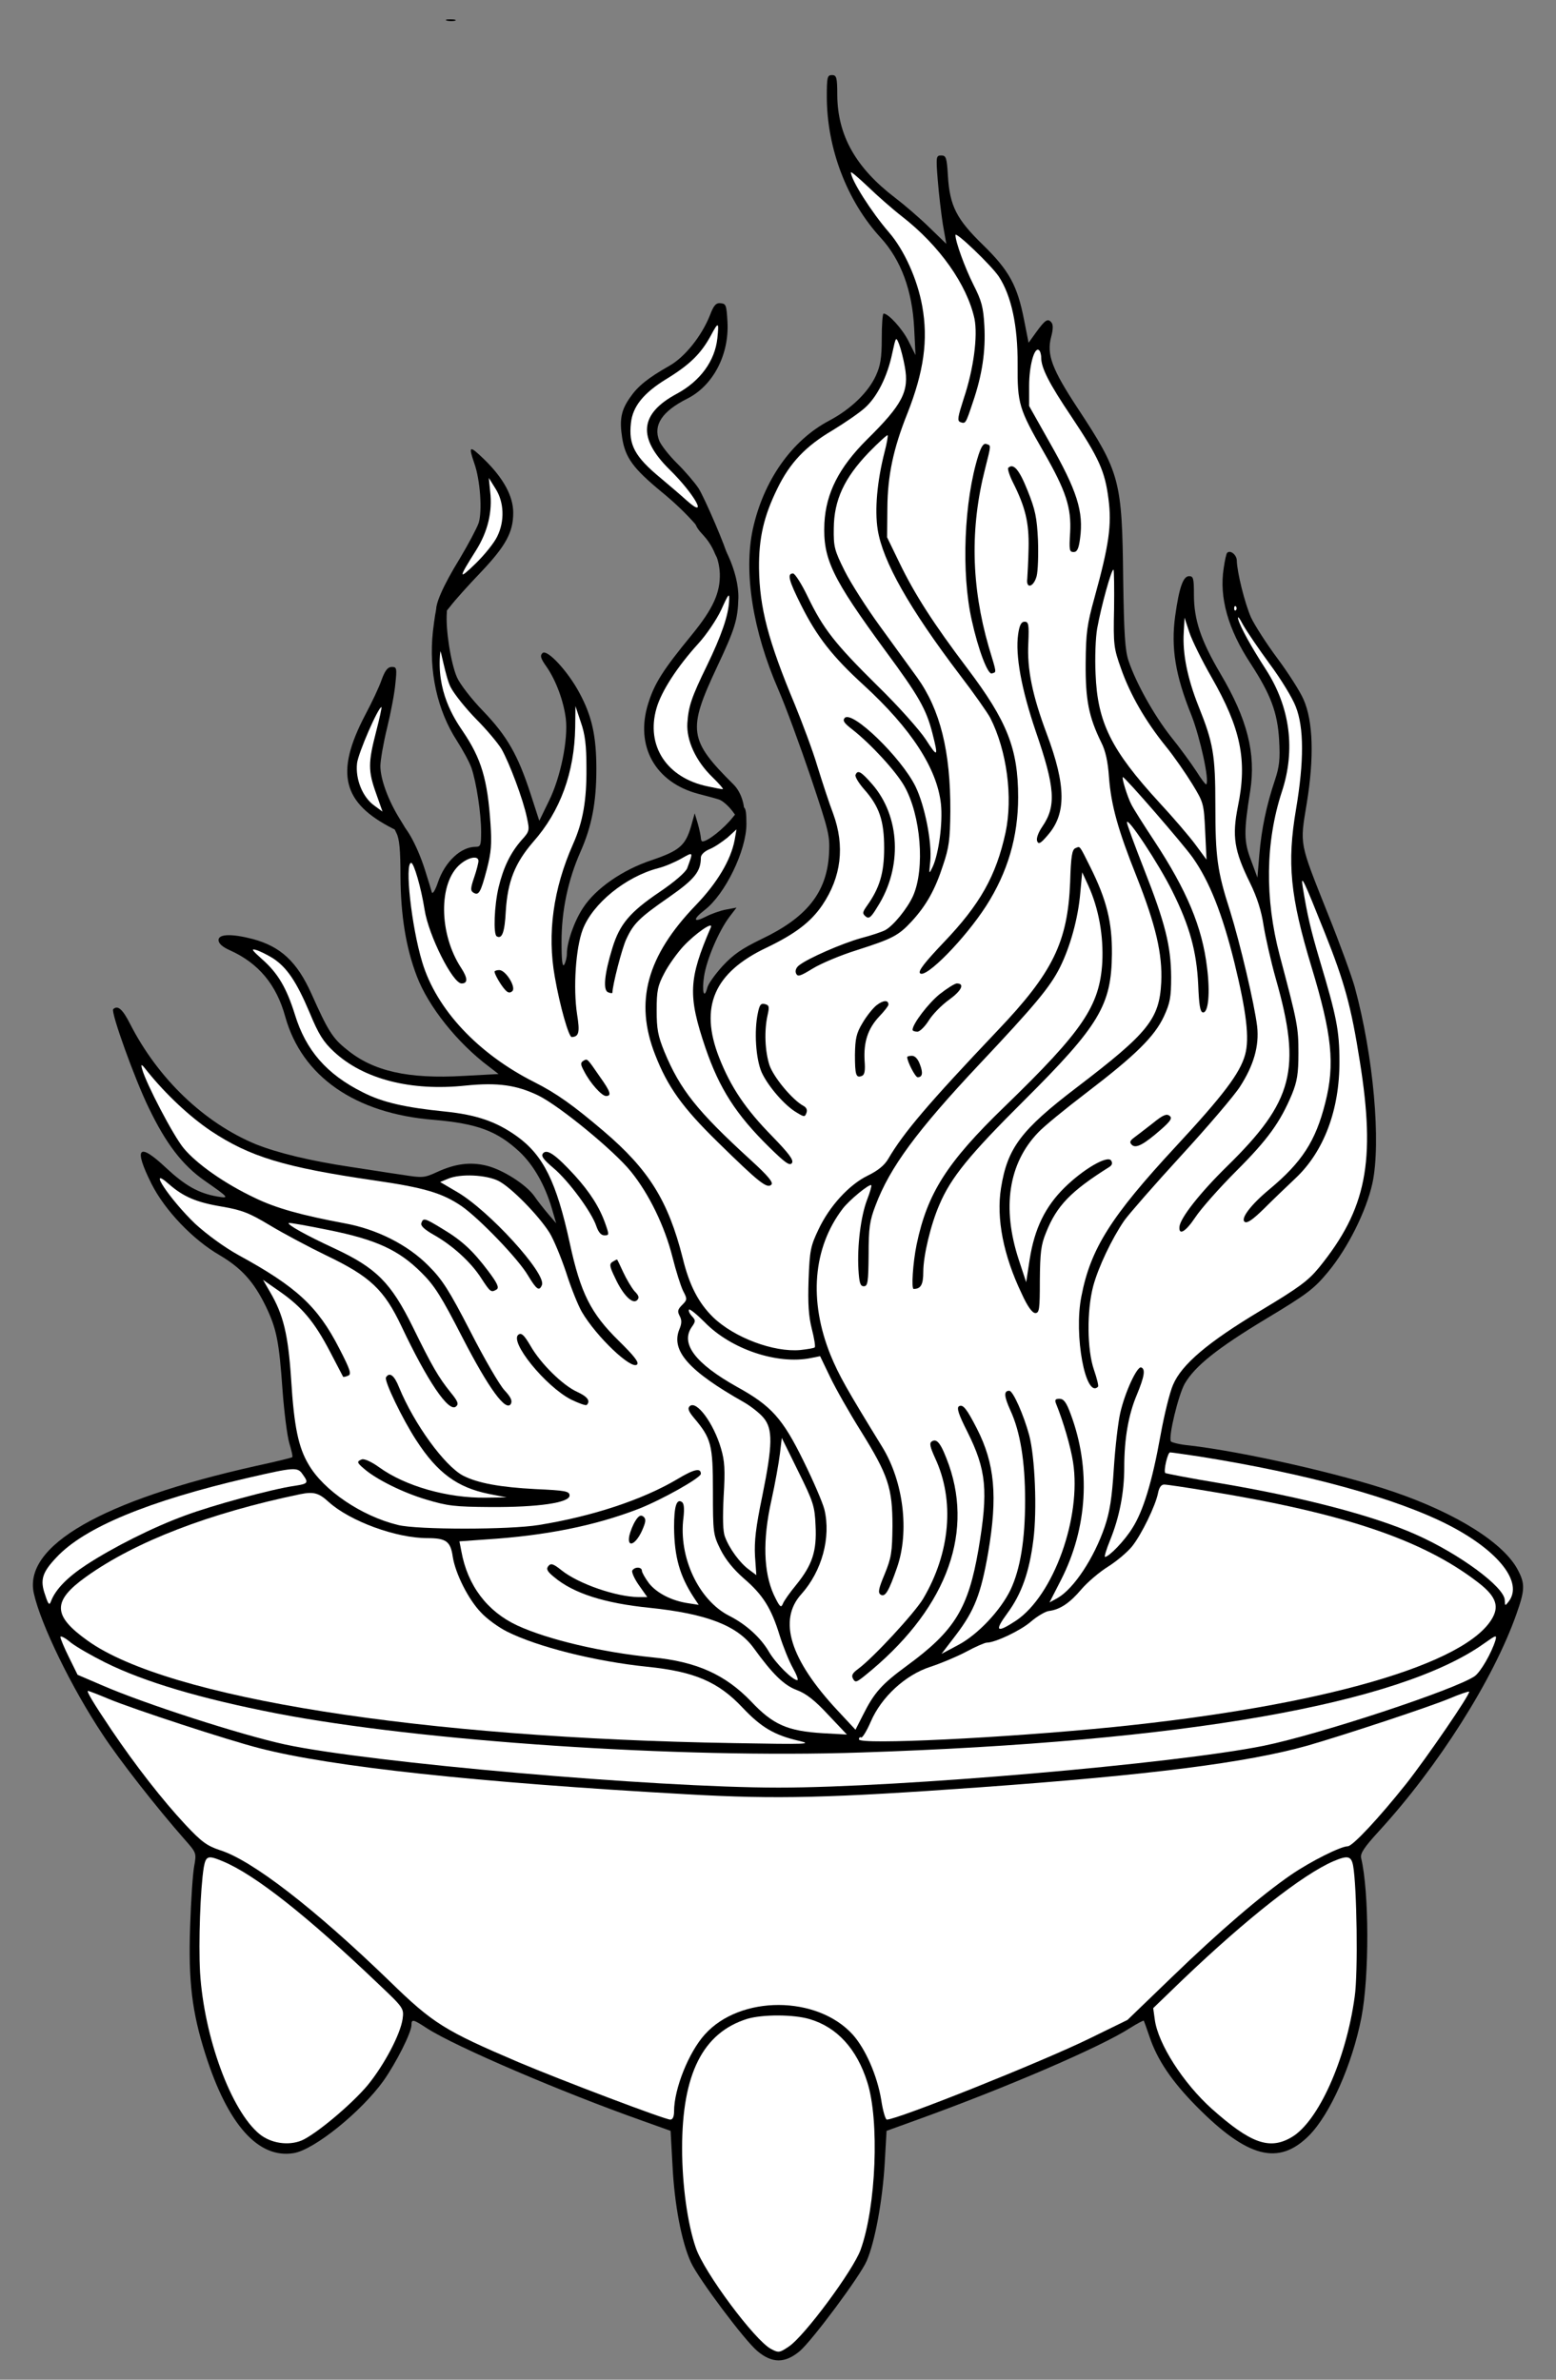
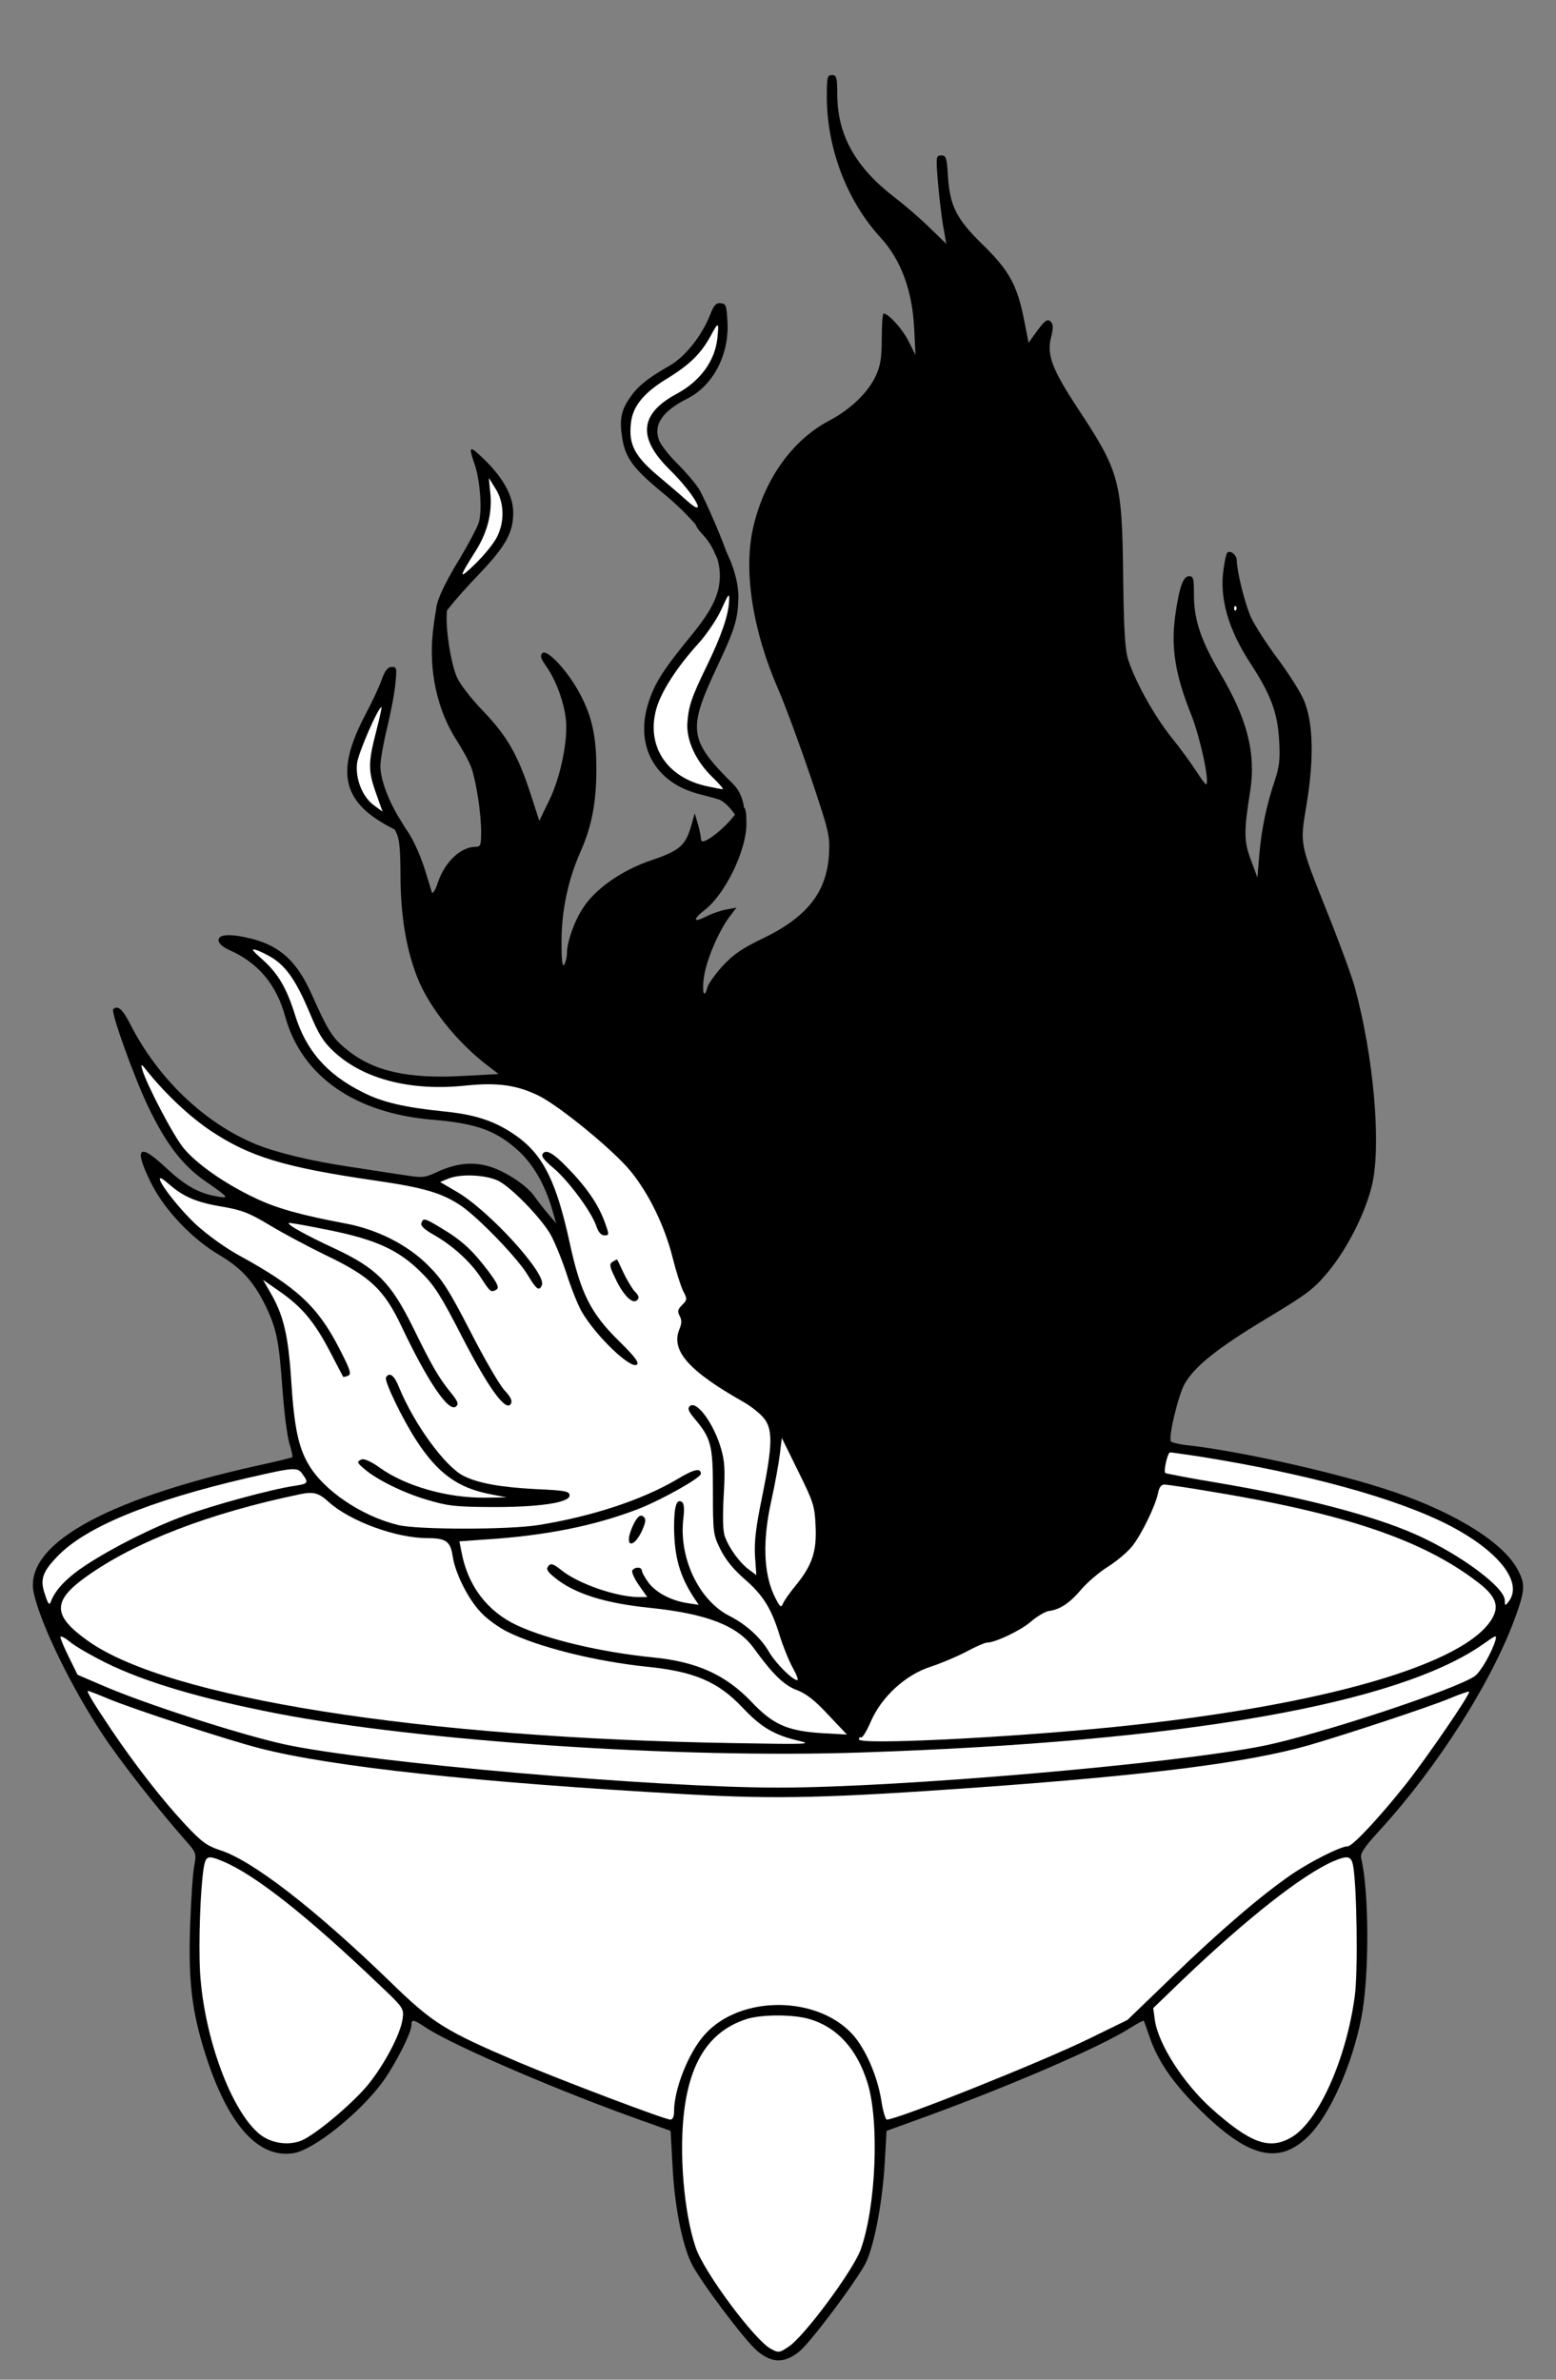
<svg xmlns="http://www.w3.org/2000/svg" version="1.1" viewBox="67.5 63 229.5 351" width="229.5" height="351">
  <rect x="67.5" y="63" width="229.5" height="351" fill="#808080" stroke="none" />
  <defs>
    <clipPath id="artboard_clip_path">
      <path d="M 67.5 63 L 297 63 L 297 360 L 208.731 414 L 67.5 414 Z" />
    </clipPath>
  </defs>
  <g id="Brazier" stroke="none" stroke-dasharray="none" fill="none" stroke-opacity="1" fill-opacity="1">
    <title>Brazier</title>
    <g id="Brazier_Art" clip-path="url(#artboard_clip_path)">
      <title>Art</title>
      <g id="Group_101">
        <g id="Group_97">
          <g id="Graphic_99">
            <path d="M 174.858 145.177 C 174.667 143.967 171.433 136.436 170.528 135.019 C 169.95 134.15 168.528 132.495 167.342 131.322 C 166.155 130.149 164.998 128.652 164.737 128.013 C 163.807 125.679 165.168 123.663 168.874 121.796 C 172.691 119.87 175.086 115.289 174.794 110.414 C 174.651 107.995 174.581 107.806 173.809 107.729 C 173.114 107.638 172.773 108.013 172.209 109.503 C 171.008 112.534 168.507 115.691 166.19 116.978 C 163.07 118.753 161.579 119.95 160.441 121.611 C 159.1 123.504 158.842 124.905 159.269 127.599 C 159.733 130.526 160.902 132.102 165.046 135.527 C 168.861 138.644 171.746 141.949 172.799 144.303 C 173.264 145.47 173.644 145.85 174.191 145.763 C 174.62 145.695 174.895 145.412 174.858 145.177 Z" fill="black" />
          </g>
          <g id="Graphic_98">
            <path d="M 164.971 133.538 C 161.105 130.349 160.19 128.613 160.56 125.393 C 160.814 122.952 162.422 120.977 165.739 118.931 C 169.206 116.821 170.87 115.197 172.328 112.525 C 173.469 110.383 173.559 110.449 173.306 112.89 C 172.954 116.227 170.786 119.212 167.32 121.081 C 161.825 124.032 161.504 127.565 166.249 132.255 C 169.943 135.872 172.076 139.736 168.817 136.85 C 167.882 135.998 166.127 134.516 164.971 133.538 Z" fill="#FFFFFF" />
          </g>
        </g>
        <g id="Graphic_96">
-           <path d="M 133.445 66.05 C 133.8 66.129 134.354 66.129 134.63 66.05 C 134.868 65.931 134.591 65.852 133.919 65.852 C 133.287 65.852 133.05 65.931 133.445 66.05 Z" fill="black" />
-         </g>
+           </g>
        <g id="Graphic_94">
          <path d="M 189.449 77.235 C 189.449 84.863 192.414 92.649 197.394 98.064 C 200.397 101.344 202.057 105.85 202.334 111.422 L 202.532 115.375 L 201.504 113.32 C 200.595 111.502 198.54 109.249 197.828 109.249 C 197.67 109.249 197.552 110.909 197.552 112.924 C 197.552 115.81 197.354 116.956 196.682 118.418 C 195.536 120.908 192.967 123.359 189.845 125.019 C 184.272 127.943 180.122 133.872 178.541 141.025 C 177.158 147.428 178.541 156.084 182.296 164.7 C 183.363 167.15 185.497 172.96 187.078 177.624 C 189.805 185.766 189.924 186.24 189.766 189.086 C 189.41 194.659 186.485 198.334 179.845 201.496 C 176.92 202.919 175.695 203.749 174.075 205.488 C 172.968 206.713 171.941 208.136 171.822 208.69 C 171.348 210.508 170.992 209.243 171.348 206.99 C 171.743 204.46 173.521 200.311 175.102 198.216 L 176.13 196.872 L 174.628 197.149 C 173.759 197.307 172.415 197.781 171.585 198.216 C 169.727 199.164 169.648 198.611 171.427 197.228 C 174.43 194.935 177.592 188.454 177.592 184.541 C 177.592 181.537 177.276 181.379 175.616 183.513 C 174.312 185.173 171.901 187.11 171.111 187.11 C 170.992 187.11 170.873 186.873 170.873 186.596 C 170.873 186.359 170.676 185.41 170.439 184.541 L 169.964 182.96 L 169.411 184.936 C 168.581 187.742 167.672 188.493 163.601 189.876 C 159.333 191.299 155.38 194.026 153.523 196.872 C 152.218 198.809 151.112 201.971 151.112 203.67 C 151.112 204.223 150.914 204.974 150.716 205.29 C 150.44 205.686 150.321 204.619 150.321 201.931 C 150.321 197.346 151.27 192.801 153.127 188.612 C 154.787 184.857 155.459 181.339 155.459 176.438 C 155.459 171.617 154.827 168.652 152.969 165.214 C 151.27 162.012 148.187 158.692 147.515 159.325 C 147.12 159.72 147.238 160.115 148.108 161.34 C 149.531 163.396 150.637 166.439 150.954 169.008 C 151.309 172.091 150.203 177.624 148.464 181.142 L 147.041 184.066 L 145.737 180.035 C 143.879 174.344 142.298 171.577 138.78 167.901 C 137.081 166.162 135.342 163.91 134.907 162.921 C 133.998 160.866 133.208 155.807 133.405 153.357 C 133.484 152.132 133.366 151.736 132.852 151.618 C 132.061 151.46 131.824 152.171 131.35 156.163 C 130.718 161.973 131.982 167.783 134.907 172.288 C 135.737 173.593 136.725 175.371 137.041 176.28 C 137.753 178.375 138.464 182.96 138.464 185.687 C 138.464 187.663 138.385 187.9 137.674 187.9 C 135.46 187.9 133.129 190.113 132.101 193.117 C 131.706 194.303 131.31 194.935 131.192 194.619 C 131.113 194.303 130.639 192.762 130.164 191.26 C 128.979 187.544 127.081 184.225 126.331 184.501 C 126.014 184.62 125.659 184.738 125.58 184.738 C 125.461 184.738 125.659 185.252 125.975 185.885 C 126.41 186.714 126.568 188.414 126.568 192.287 C 126.607 197.979 127.358 202.761 128.979 206.99 C 130.678 211.456 134.947 216.831 139.65 220.349 L 141.033 221.416 L 135.895 221.693 C 127.714 222.167 122.536 221.021 118.623 217.78 C 116.568 216.159 115.857 215.013 113.446 209.599 C 111.312 204.856 108.901 202.603 104.751 201.496 C 101.707 200.706 99.731 200.745 99.731 201.654 C 99.731 202.168 100.324 202.682 101.391 203.156 C 105.62 205.053 108.268 208.215 109.573 212.958 C 112.023 221.772 119.888 227.265 131.508 228.175 C 137.871 228.728 140.796 229.795 144.116 232.878 C 146.211 234.854 147.871 237.779 148.898 241.257 L 149.531 243.431 L 148.345 242.047 C 147.713 241.296 146.764 240.111 146.29 239.399 C 145.065 237.7 141.666 235.526 139.255 234.933 C 136.844 234.34 134.591 234.656 131.943 235.882 C 130.046 236.751 129.809 236.751 126.805 236.277 C 125.066 236.04 121.706 235.486 119.295 235.131 C 113.209 234.222 108.387 233.036 105.225 231.771 C 97.597 228.609 90.799 222.088 86.689 214.025 C 85.582 211.851 84.871 211.219 84.199 211.851 C 83.803 212.247 87.4 222.246 89.455 226.435 C 91.985 231.692 94.396 234.854 97.676 237.146 C 101.312 239.676 101.391 239.794 99.534 239.478 C 96.767 239.004 94.791 237.858 91.985 235.249 C 87.914 231.415 87.163 232.245 89.85 237.621 C 91.827 241.533 95.937 245.841 99.889 248.134 C 103.091 250.031 104.909 252.007 106.687 255.643 C 108.308 259.003 108.664 260.86 109.177 268.133 C 109.415 271.295 109.849 274.733 110.165 275.84 C 110.482 276.907 110.719 277.855 110.6 277.934 C 110.521 278.014 108.11 278.606 105.186 279.239 C 82.539 284.298 70.879 291.017 72.5 298.052 C 73.527 302.637 78.073 311.964 82.618 318.802 C 85.068 322.556 90.641 329.671 94.751 334.334 C 96.49 336.31 96.49 336.31 96.135 338.287 C 95.937 339.354 95.66 343.385 95.542 347.179 C 95.265 355.242 95.819 359.787 97.795 365.993 C 101.115 376.427 105.62 381.446 110.837 380.577 C 113.881 380.063 120.758 374.49 124.038 369.945 C 125.935 367.257 128.188 362.791 128.188 361.684 C 128.188 360.775 128.425 360.815 130.52 362.198 C 134.789 364.925 150.479 371.644 162.218 375.794 L 166.407 377.296 L 166.684 382.276 C 166.961 388.126 168.028 393.698 169.411 396.702 C 170.518 399.113 177.316 408.204 179.213 409.784 C 181.387 411.603 183.284 411.603 185.458 409.784 C 187.276 408.243 194.429 398.639 195.338 396.465 C 196.564 393.619 197.67 387.533 197.986 382.118 L 198.263 377.296 L 202.848 375.636 C 216.088 370.854 229.921 364.886 234.19 362.119 C 235.257 361.447 236.166 360.973 236.206 361.052 C 236.245 361.131 236.64 362.198 237.036 363.384 C 238.182 366.822 240.355 370.024 243.992 373.7 C 251.501 381.288 256.086 382.474 260.552 378.008 C 263.674 374.885 266.955 367.494 268.298 360.578 C 269.484 354.452 269.445 342.002 268.259 337.061 C 268.101 336.389 268.694 335.481 270.868 333.109 C 279.602 323.584 287.784 310.699 291.183 301.016 C 292.408 297.538 292.447 296.629 291.42 294.653 C 289.404 290.661 282.408 286.234 273.041 283.033 C 265.176 280.345 250.75 277.104 242.885 276.195 C 241.541 276.077 240.316 275.761 240.197 275.603 C 239.802 274.931 241.304 268.726 242.253 267.066 C 243.755 264.497 246.995 261.888 254.268 257.501 C 260.315 253.865 261.303 253.114 263.398 250.584 C 266.283 247.106 269.01 241.652 269.919 237.542 C 271.223 231.494 270.077 218.728 267.31 208.571 C 266.876 207.03 265.137 202.208 263.398 197.9 C 259.09 187.07 259.208 187.742 260.236 181.497 C 261.342 174.739 261.184 169.364 259.761 166.162 C 259.248 164.977 257.509 162.25 255.888 160.076 C 254.268 157.902 252.529 155.175 252.015 154.068 C 251.106 152.013 249.96 147.428 249.92 145.689 C 249.92 144.859 248.972 144.069 248.497 144.543 C 248.379 144.622 248.142 145.689 247.983 146.835 C 247.312 151.104 248.616 155.807 251.975 160.906 C 254.9 165.411 255.928 168.059 256.165 172.17 C 256.323 175.016 256.204 176.083 255.532 178.098 C 254.307 181.735 253.556 185.292 253.24 189.086 L 252.963 192.445 L 252.015 189.876 C 250.948 187.11 250.948 185.647 251.896 179.679 C 252.766 174.107 251.462 169.048 247.509 162.368 C 244.624 157.467 243.596 154.424 243.596 150.709 C 243.596 148.337 243.517 147.982 242.885 147.982 C 242.015 147.982 241.423 149.602 240.83 153.871 C 240.197 158.495 240.83 162.566 243.241 168.534 C 244.505 171.775 245.928 178.217 245.414 178.691 C 245.335 178.77 244.664 177.901 243.952 176.755 C 243.201 175.608 241.541 173.316 240.197 171.656 C 237.707 168.494 235.059 163.751 233.953 160.471 C 233.439 158.93 233.281 156.519 233.162 148.416 C 233.004 133.832 232.688 132.686 226.443 123.2 C 222.649 117.43 221.859 115.296 222.53 112.727 C 222.847 111.541 222.847 110.869 222.57 110.553 C 222.056 109.921 221.661 110.158 220.317 112.015 L 219.21 113.557 L 218.539 110.158 C 217.55 105.099 216.325 102.885 212.531 99.17 C 208.579 95.336 207.591 93.4 207.314 88.973 C 207.156 86.246 207.037 85.93 206.326 85.93 C 205.575 85.93 205.535 86.088 205.812 89.566 C 205.97 91.582 206.326 94.546 206.563 96.087 L 207.077 98.973 L 204.508 96.483 C 203.085 95.099 200.832 93.163 199.528 92.175 C 193.718 87.748 191.03 82.966 190.991 76.998 C 190.991 74.389 190.872 74.073 190.2 74.073 C 189.528 74.073 189.449 74.389 189.449 77.235 Z" fill="black" />
        </g>
        <g id="Graphic_93">
-           <path d="M 200.555 94.941 C 206.089 99.249 210.12 104.98 211.227 110 C 211.741 112.529 211.108 117.43 209.646 121.778 C 208.776 124.505 208.658 125.058 209.132 125.256 C 209.922 125.532 209.922 125.532 210.99 122.331 C 212.373 118.3 212.887 114.782 212.689 111.067 C 212.531 108.3 212.294 107.391 211.069 104.98 C 209.804 102.451 208.421 98.656 208.421 97.668 C 208.421 97.075 213.677 102.095 214.823 103.794 C 216.681 106.64 217.63 111.106 217.59 116.719 C 217.55 122.529 217.788 123.319 221.424 129.643 C 224.744 135.413 225.534 137.903 225.337 141.539 C 225.179 144.108 225.218 144.424 225.85 144.424 C 226.364 144.424 226.601 143.95 226.799 142.448 C 227.352 138.456 226.364 135.374 222.293 128.22 L 219.29 122.884 L 219.29 119.92 C 219.29 116.995 220.04 114.189 220.712 114.624 C 220.91 114.742 221.068 115.256 221.068 115.731 C 221.068 117.272 222.214 119.525 225.534 124.465 C 229.566 130.512 230.475 132.488 230.988 136.559 C 231.502 140.393 231.067 143.436 228.933 151.143 C 227.827 155.135 227.668 156.321 227.629 160.827 C 227.589 166.281 228.103 168.771 229.921 172.486 C 230.554 173.711 230.909 175.332 231.067 177.624 C 231.384 181.814 232.411 185.45 235.138 192.287 C 237.984 199.481 238.972 203.749 238.775 207.899 C 238.498 213.314 236.877 215.329 226.364 223.353 C 218.064 229.676 216.088 232.324 215.14 238.253 C 214.428 242.719 215.495 248.173 218.183 253.786 C 219.052 255.722 219.764 256.671 220.199 256.671 C 220.791 256.671 220.87 256.118 220.87 251.849 C 220.91 247.778 221.029 246.632 221.78 244.814 C 223.36 240.822 225.455 238.688 231.107 235.131 C 231.542 234.854 231.621 234.538 231.384 234.182 C 230.87 233.352 227.273 235.447 224.507 238.174 C 221.661 240.98 220.08 244.221 219.369 248.766 L 218.855 252.126 L 217.748 248.766 C 215.258 241.138 216.246 234.617 220.594 230.072 C 221.384 229.202 224.625 226.554 227.787 224.143 C 234.98 218.649 237.786 215.883 239.17 212.918 C 240.079 210.942 240.237 210.112 240.237 207.069 C 240.197 202.484 239.367 199.164 236.245 191.22 C 234.862 187.703 233.716 184.58 233.716 184.304 C 233.716 183.315 238.419 190.43 240.395 194.422 C 242.964 199.56 243.992 203.314 244.229 208.255 C 244.347 211.179 244.505 212.247 244.901 212.326 C 245.731 212.484 246.007 209.44 245.533 205.725 C 244.822 199.718 242.529 194.303 237.747 187.031 C 236.206 184.699 234.704 182.327 234.387 181.695 C 233.795 180.588 232.886 177.624 233.123 177.624 C 233.439 177.624 242.055 187.544 243.438 189.521 C 245.889 192.999 247.786 197.781 249.564 204.974 C 251.343 212.247 251.817 216.159 251.145 218.57 C 250.394 221.297 247.944 224.538 240.869 232.166 C 231.384 242.403 228.34 247.185 226.997 254.22 C 225.85 259.912 227.629 269.358 229.447 267.54 C 229.566 267.421 229.289 266.315 228.854 265.05 C 227.827 262.086 227.787 256.315 228.736 252.719 C 229.487 249.912 231.502 245.683 233.32 243.035 C 233.992 242.087 237.747 237.779 241.699 233.471 C 245.652 229.163 249.564 224.578 250.394 223.274 C 252.41 220.151 253.24 217.266 252.924 214.42 C 252.529 211.1 250.394 202.089 248.932 197.386 C 247.035 191.497 246.758 189.402 246.758 181.814 C 246.758 174.304 246.442 172.565 244.268 167.15 C 242.648 163.08 241.897 159.404 242.095 156.281 L 242.213 154.108 L 242.924 156.281 C 243.32 157.467 244.782 160.431 246.165 162.842 C 250.513 170.431 251.501 175.134 250.078 181.972 C 249.209 186.359 249.525 188.454 251.857 193.196 C 252.924 195.37 253.556 197.386 253.872 199.52 C 254.149 201.22 254.94 204.777 255.691 207.425 C 259.485 220.744 258.26 225.447 248.497 235.012 C 244.505 238.925 241.581 242.64 241.462 243.944 C 241.344 245.288 242.371 244.695 243.794 242.561 C 244.624 241.296 247.351 238.213 249.881 235.684 C 254.505 231.06 256.323 228.53 258.062 224.38 C 258.813 222.523 259.011 221.376 259.011 218.333 C 259.011 214.539 258.892 213.867 256.244 203.907 C 254.031 195.489 254.149 187.189 256.56 179.798 C 258.615 173.593 257.785 167.309 254.228 161.775 C 252.054 158.416 250.434 155.491 250.118 154.305 C 249.999 153.752 250.315 154.147 250.829 155.135 C 251.382 156.123 253.161 158.732 254.781 160.945 C 256.402 163.119 258.141 165.965 258.615 167.229 C 259.841 170.312 259.841 175.332 258.655 182.367 C 257.311 190.272 257.785 195.212 260.947 205.646 C 263.951 215.567 264.425 219.954 262.963 225.685 C 261.54 231.336 259.524 234.419 254.742 238.411 C 251.975 240.703 250.394 242.798 251.106 243.233 C 251.462 243.47 252.331 242.838 253.872 241.336 C 255.137 240.071 257.232 238.055 258.536 236.83 C 262.765 232.878 265.097 226.673 265.058 219.519 C 265.058 215.013 264.623 212.879 262.172 204.698 C 260.789 200.034 260.315 197.939 259.643 193.829 C 259.327 191.813 259.761 192.722 262.884 200.548 C 265.809 207.859 266.797 211.496 268.061 219.519 C 270.433 234.34 269.049 241.336 262.054 249.952 C 260.433 251.928 259.09 252.916 253.359 256.355 C 245.652 260.979 241.778 264.259 240.514 267.263 C 240.039 268.33 239.209 271.69 238.656 274.773 C 237.431 281.571 236.126 285.879 234.506 288.408 C 233.36 290.266 231.067 292.637 230.475 292.637 C 230.356 292.637 230.672 291.531 231.226 290.187 C 232.609 286.788 233.32 283.152 233.32 279.397 C 233.32 275.168 233.953 271.611 235.178 268.726 C 236.285 266.038 236.482 264.931 235.81 264.694 C 235.217 264.497 233.439 268.291 232.727 271.413 C 232.411 272.796 231.977 276.512 231.779 279.634 C 231.502 283.982 231.186 285.997 230.435 288.211 C 228.854 292.835 225.89 297.301 223.519 298.684 L 222.293 299.356 L 223.993 296.036 C 227.906 288.369 228.419 279.594 225.416 271.571 C 224.783 269.832 224.388 269.318 223.756 269.318 C 223.163 269.318 223.044 269.476 223.242 269.99 C 224.349 272.717 225.416 276.393 225.771 278.685 C 227.036 286.827 222.886 298.329 217.353 302.044 C 214.468 303.941 214.112 303.625 216.088 300.937 C 218.183 298.091 219.329 294.85 219.922 290.068 C 220.475 285.721 220.159 277.895 219.29 274.654 C 218.499 271.729 216.918 268.133 216.365 268.133 C 215.535 268.133 215.574 268.923 216.523 271.018 C 217.985 274.18 218.697 278.567 218.697 284.337 C 218.697 290.147 217.985 294.416 216.562 297.459 C 215.1 300.502 211.741 304.099 208.816 305.64 L 206.365 306.945 L 208.539 304.099 C 211.227 300.542 212.175 298.131 213.242 292.044 C 214.665 283.705 214.231 278.883 211.582 273.705 C 210.081 270.781 209.527 270.069 208.934 270.425 C 208.579 270.662 208.895 271.65 210.16 274.14 C 213.005 279.832 213.282 282.875 211.82 291.531 C 210.318 300.226 208.342 303.506 201.267 308.684 C 197.552 311.411 196.445 312.636 194.785 315.956 L 193.678 318.13 L 190.991 315.245 C 184.035 307.775 182.217 301.965 185.695 298.131 C 188.738 294.732 190.082 289.752 189.094 285.642 C 188.817 284.574 187.434 281.373 186.011 278.488 C 182.928 272.204 181.268 270.346 176.17 267.54 C 170.043 264.101 167.83 261.177 169.53 258.726 C 170.122 257.896 170.122 257.738 169.53 257.106 C 169.174 256.71 169.016 256.315 169.134 256.157 C 169.253 256.038 170.281 256.868 171.427 258.015 C 175.3 262.007 182.138 264.299 187.078 263.311 L 188.461 263.034 L 189.924 266.077 C 190.714 267.737 192.769 271.374 194.508 274.14 C 198.5 280.582 199.133 282.44 199.133 288.092 C 199.093 291.926 198.975 292.756 197.986 295.167 C 197.077 297.34 196.959 297.933 197.394 298.21 C 198.065 298.605 198.579 297.736 199.804 294.218 C 201.662 288.882 200.753 281.531 197.631 276.433 C 192.335 267.816 191.228 265.84 190.003 262.876 C 186.762 254.853 187.394 247.067 191.781 241.296 C 192.769 239.992 195.773 237.542 196.01 237.818 C 196.089 237.897 195.813 238.885 195.378 239.992 C 194.469 242.403 193.916 246.711 194.113 250.229 C 194.232 252.244 194.39 252.719 194.904 252.719 C 195.496 252.719 195.576 252.126 195.615 248.055 C 195.615 244.102 195.773 243.035 196.643 240.782 C 198.737 235.21 202.729 229.795 211.859 220.072 C 220.12 211.298 222.372 208.61 223.835 205.686 C 225.337 202.682 226.522 198.453 226.839 194.659 L 227.115 191.655 L 228.024 193.631 C 229.566 197.03 230.277 201.061 230.079 204.974 C 229.684 211.377 227.234 215.013 215.653 226.238 C 207.156 234.459 204.271 239.004 202.69 246.592 C 202.136 249.32 201.899 253.114 202.255 253.114 C 203.322 253.114 203.678 252.481 203.678 250.584 C 203.678 248.213 204.784 243.589 206.049 240.703 C 207.749 236.672 210.515 233.313 218.499 225.368 C 229.684 214.223 231.423 211.259 231.502 203.71 C 231.542 199.006 230.712 195.686 228.301 190.864 C 226.641 187.544 226.839 187.821 226.127 188.098 C 225.613 188.295 225.455 189.323 225.337 193.157 C 224.981 201.971 222.768 206.476 214.626 215.013 C 204.389 225.803 200.793 230.032 198.5 233.945 C 197.947 234.893 196.959 235.684 195.496 236.395 C 192.73 237.739 189.845 240.901 188.224 244.34 C 187.078 246.75 186.92 247.383 186.762 251.73 C 186.643 255.327 186.762 257.106 187.236 259.003 C 187.592 260.386 187.789 261.611 187.671 261.73 C 187.592 261.848 186.604 262.007 185.537 262.125 C 181.624 262.481 175.814 260.307 172.691 257.303 C 170.518 255.169 169.174 252.6 168.186 248.529 C 166.052 240.111 163.206 235.526 156.526 229.834 C 152.021 226.001 149.57 224.262 146.369 222.641 C 138.029 218.452 131.864 211.891 129.769 204.895 C 128.188 199.678 127.161 190.272 128.149 190.272 C 128.544 190.272 129.611 193.908 130.125 197.188 C 130.718 200.982 134.275 208.057 135.579 208.057 C 136.528 208.057 136.488 207.267 135.54 205.804 C 132.22 200.785 132.14 193.196 135.381 190.469 C 136.646 189.402 138.069 189.165 138.069 189.995 C 138.069 190.272 137.792 191.378 137.437 192.406 C 136.883 194.026 136.883 194.382 137.318 194.659 C 138.109 195.133 138.385 194.698 139.294 191.26 C 139.966 188.691 140.045 187.426 139.848 184.541 C 139.413 177.98 138.504 174.897 135.737 170.826 C 134.472 168.969 131.817 164.918 132.44 159.147 C 132.479 158.475 133.208 162.882 133.959 164.344 C 134.512 165.411 136.211 167.506 137.713 169.048 C 139.215 170.549 140.915 172.565 141.468 173.474 C 142.614 175.49 144.669 180.905 145.223 183.632 C 145.618 185.489 145.618 185.608 144.432 186.912 C 142.772 188.809 141.745 190.944 141.033 193.908 C 140.401 196.595 140.243 200.785 140.757 201.101 C 141.547 201.575 141.942 200.508 142.1 197.386 C 142.377 192.999 143.444 190.311 146.132 187.189 C 150.163 182.644 152.218 176.913 152.337 170.312 L 152.376 167.15 L 153.167 169.522 C 153.799 171.3 153.997 172.96 153.997 176.241 C 154.036 181.063 153.483 184.225 152.021 187.505 C 149.096 194.105 148.187 200.706 149.333 207.109 C 150.084 211.417 151.388 215.962 151.823 215.962 C 152.89 215.922 153.048 215.25 152.614 212.602 C 152.021 208.69 152.416 202.84 153.444 200.113 C 154.906 196.279 159.767 192.327 164.55 191.062 C 165.538 190.825 167.079 190.153 167.988 189.639 C 169.806 188.612 169.767 188.572 168.858 191.062 C 168.621 191.655 167 193.078 164.708 194.619 C 160.4 197.544 158.898 199.322 157.831 202.8 C 156.645 206.634 156.408 209.085 157.198 209.361 C 157.554 209.519 157.831 209.519 157.831 209.401 C 157.831 208.334 159.254 202.8 159.886 201.496 C 160.953 199.204 161.783 198.374 166.17 195.331 C 169.964 192.683 170.873 191.536 170.873 189.481 C 170.873 189.086 171.387 188.572 172.138 188.256 C 172.85 187.979 173.996 187.189 174.786 186.556 L 176.13 185.331 L 175.853 186.912 C 175.3 189.837 173.284 193.236 170.122 196.516 C 162.89 204.026 161.072 210.745 164.115 218.531 C 165.972 223.313 168.146 226.356 173.403 231.494 C 179.41 237.383 180.636 238.372 181.268 237.739 C 181.584 237.423 180.873 236.514 178.185 234.064 C 170.32 226.87 167.83 223.748 165.498 218.136 C 164.55 215.804 164.352 214.816 164.352 212.009 C 164.352 209.124 164.51 208.373 165.498 206.516 C 166.091 205.37 167.356 203.591 168.304 202.563 C 170.122 200.627 172.771 198.809 172.336 199.797 C 169.055 207.425 168.937 209.836 171.545 217.543 C 173.601 223.55 176.051 227.384 180.912 232.166 C 183.323 234.538 183.995 235.012 184.311 234.538 C 184.588 234.103 183.877 233.154 181.387 230.585 C 177.474 226.594 175.3 223.392 173.561 218.966 C 170.636 211.496 172.81 206.437 180.596 202.761 C 184.786 200.745 187.078 199.006 188.777 196.516 C 191.584 192.366 192.137 187.821 190.398 183.039 C 189.805 181.497 188.777 178.336 188.066 176.043 C 187.394 173.751 185.853 169.68 184.746 166.953 C 180.794 157.507 179.529 152.645 179.45 146.796 C 179.41 142.369 180.161 139.128 182.138 135.097 C 183.995 131.263 186.327 128.813 190.279 126.481 C 192.097 125.374 194.232 123.912 195.062 123.161 C 196.88 121.54 198.382 118.537 199.093 115.138 C 199.646 112.608 199.646 112.608 200.121 113.794 C 200.358 114.426 200.753 115.928 200.951 117.074 C 201.623 120.71 200.635 122.647 195.338 127.864 C 191.228 131.975 189.331 135.729 189.094 140.156 C 188.857 145.452 190.2 148.219 198.105 159.009 C 203.006 165.649 204.113 167.585 205.022 171.142 C 205.931 174.699 205.812 174.818 204.034 172.051 C 203.124 170.668 199.963 167.111 196.959 164.186 C 190.635 157.941 188.936 155.768 186.643 151.025 C 185.734 149.128 184.746 147.586 184.469 147.586 C 183.56 147.586 183.837 148.614 185.655 152.25 C 187.987 156.914 190.279 159.839 194.864 164.028 C 201.939 170.51 205.733 176.399 206.286 181.616 C 206.563 184.383 205.97 188.888 205.061 190.864 C 204.508 192.011 204.508 192.011 204.705 190.074 C 204.982 187.268 203.915 181.853 202.532 179.007 C 200.437 174.739 193.204 167.743 192.097 168.889 C 191.742 169.285 191.979 169.64 193.204 170.589 C 195.931 172.723 199.607 176.715 200.872 178.928 C 203.322 183.236 203.954 191.102 202.176 195.133 C 201.346 196.991 199.251 199.56 198.065 200.192 C 197.631 200.429 196.01 200.982 194.469 201.378 C 191.663 202.168 186.683 204.342 185.378 205.37 C 184.944 205.686 184.746 206.16 184.904 206.555 C 185.141 207.109 185.458 207.03 187.394 205.844 C 188.619 205.093 191.544 203.868 193.836 203.156 C 199.133 201.457 200.002 201.022 201.978 198.888 C 204.113 196.556 205.417 194.263 206.603 190.588 C 207.472 188.019 207.63 186.833 207.67 182.683 C 207.709 173.79 206.168 167.664 202.769 162.921 C 201.623 161.34 199.133 157.902 197.235 155.293 C 195.338 152.685 193.006 149.049 192.097 147.231 C 190.556 144.148 190.437 143.634 190.477 140.907 C 190.517 136.757 192.018 133.516 195.615 129.761 C 197.077 128.259 198.342 127.113 198.421 127.192 C 198.5 127.271 198.303 128.418 197.947 129.761 C 196.88 133.951 196.485 138.18 196.959 141.144 C 197.71 145.808 201.583 152.685 209.053 162.526 C 211.148 165.253 213.163 168.139 213.559 168.889 C 216.009 173.711 216.918 180.588 215.811 185.805 C 214.428 192.169 212.057 196.398 206.682 202.01 C 203.836 205.014 202.887 206.239 203.203 206.555 C 204.034 207.385 209.843 201.457 212.966 196.595 C 216.128 191.655 217.669 186.398 217.669 180.588 C 217.669 173.435 216.049 169.364 210.199 161.617 C 205.18 154.977 202.413 150.669 200.16 146.005 L 198.342 142.251 L 198.382 137.903 C 198.421 133.16 199.251 129.168 201.346 123.951 C 203.757 117.825 204.429 113.122 203.52 108.142 C 202.808 104.19 200.872 99.882 198.619 97.273 C 196.05 94.309 193.006 89.527 193.006 88.42 C 193.006 88.262 194.113 89.21 195.496 90.515 C 196.84 91.819 199.133 93.835 200.555 94.941 Z" fill="#FFFFFF" />
-         </g>
+           </g>
        <g id="Graphic_92">
-           <path d="M 231.818 152.843 C 231.7 158.139 231.779 158.613 232.846 161.617 C 234.19 165.451 236.443 169.364 239.446 173.079 C 240.672 174.581 242.411 177.11 243.359 178.652 C 245.019 181.379 245.059 181.497 245.256 185.608 L 245.454 189.797 L 243.794 187.544 C 242.885 186.319 240.514 183.553 238.498 181.379 C 231.384 173.632 229.368 169.561 229.091 162.408 C 228.973 159.997 229.091 156.993 229.328 155.689 C 229.921 152.408 231.463 146.796 231.739 147.033 C 231.818 147.152 231.858 149.76 231.818 152.843 Z" fill="#FFFFFF" />
-         </g>
+           </g>
        <g id="Graphic_91">
          <path d="M 249.802 153.001 C 249.643 153.12 249.525 153.001 249.525 152.724 C 249.525 152.448 249.643 152.329 249.802 152.448 C 249.92 152.606 249.92 152.843 249.802 153.001 Z" fill="#FFFFFF" />
        </g>
        <g id="Graphic_90">
          <path d="M 107.755 204.342 C 109.81 205.686 111.233 207.78 113.169 212.365 C 114.474 215.527 115.185 216.673 116.766 218.136 C 121.113 222.167 128.07 223.985 136.211 223.116 C 140.915 222.641 143.721 223.036 146.962 224.617 C 150.124 226.198 158.068 232.72 160.558 235.803 C 163.245 239.123 165.538 243.865 166.684 248.411 C 167.198 250.466 167.909 252.719 168.265 253.43 C 168.897 254.616 168.858 254.734 168.107 255.485 C 167.435 256.157 167.395 256.434 167.751 257.106 C 168.067 257.698 168.067 258.212 167.712 259.042 C 166.407 262.204 169.055 265.208 177.237 269.832 C 178.264 270.425 179.569 271.453 180.122 272.125 C 181.505 273.784 181.466 276.116 179.924 283.705 C 178.976 288.25 178.739 290.345 178.857 292.519 L 179.055 295.325 L 177.948 294.495 C 176.644 293.546 175.063 291.412 174.43 289.673 C 174.114 288.882 174.075 286.946 174.233 283.705 C 174.47 279.792 174.391 278.488 173.838 276.63 C 172.771 272.954 170.202 269.437 169.213 270.425 C 168.897 270.741 169.055 271.176 169.846 272.125 C 172.415 275.168 172.652 276.077 172.652 282.954 C 172.652 289.08 172.691 289.357 173.759 291.531 C 174.51 293.032 175.656 294.455 177.237 295.839 C 180.043 298.249 181.268 300.226 182.493 304.217 C 183.007 305.877 183.877 308.012 184.43 309 C 184.983 309.988 185.299 310.818 185.102 310.818 C 184.39 310.818 181.9 308.328 180.912 306.628 C 179.687 304.534 177.553 302.597 175.063 301.332 C 170.557 299.04 167.553 292.677 168.304 286.867 C 168.462 285.483 168.383 284.732 168.067 284.535 C 167.277 284.021 166.921 285.207 166.921 288.29 C 166.961 292.637 167.751 295.443 169.846 298.645 L 170.557 299.712 L 169.016 299.475 C 166.565 299.119 164.352 297.973 163.206 296.51 C 162.653 295.76 162.178 294.93 162.178 294.692 C 162.178 294.099 161.111 294.06 160.755 294.653 C 160.637 294.89 161.072 295.878 161.744 296.827 L 162.969 298.566 L 161.664 298.566 C 158.384 298.526 152.851 296.629 150.321 294.613 C 149.096 293.625 148.74 293.546 148.385 293.981 C 148.029 294.416 148.187 294.771 149.215 295.601 C 152.06 298.012 156.645 299.475 163.324 300.147 C 171.703 301.016 176.249 302.755 178.66 306.075 C 181.466 309.948 183.126 311.569 185.023 312.28 C 186.406 312.794 187.71 313.822 189.647 315.916 L 192.414 318.841 L 188.857 318.644 C 183.639 318.327 181.505 317.379 178.304 313.98 C 174.47 309.988 170.241 308.091 163.759 307.458 C 156.25 306.707 148.345 304.85 143.8 302.755 C 139.373 300.7 136.449 296.866 135.54 291.768 L 135.263 290.345 L 139.136 290.068 C 147.91 289.515 155.222 288.052 161.664 285.562 C 165.024 284.258 170.873 280.978 170.873 280.385 C 170.873 279.476 169.885 279.673 167.395 281.175 C 162.257 284.219 154.827 286.669 146.962 287.934 C 142.614 288.645 129.058 288.645 126.212 287.934 C 120.837 286.63 115.224 282.835 113.011 279.002 C 111.509 276.472 110.877 273.468 110.442 266.473 C 110.007 259.833 109.296 256.908 107.32 253.549 L 106.292 251.77 L 108.782 253.509 C 112.063 255.801 113.881 257.975 116.173 262.362 C 117.201 264.338 118.07 265.998 118.11 266.077 C 118.149 266.117 118.465 266.077 118.821 265.919 C 119.374 265.722 119.216 265.129 117.517 261.848 C 114.355 255.683 111.233 252.798 102.696 248.134 C 100.561 246.948 98.071 245.13 96.293 243.51 C 92.578 239.952 89.06 234.696 92.419 237.66 C 94.554 239.518 96.451 240.348 100.285 240.98 C 103.249 241.494 104.316 241.929 107.399 243.786 C 109.375 244.972 113.09 246.948 115.62 248.173 C 122.141 251.296 124.157 253.232 126.726 258.647 C 130.52 266.67 133.682 271.374 134.749 270.465 C 135.184 270.109 135.065 269.714 133.959 268.37 C 132.18 266.156 131.231 264.536 128.386 258.726 C 125.145 252.165 123.011 250.031 116.845 247.146 C 112.497 245.13 109.849 243.628 110.086 243.391 C 110.165 243.312 112.814 243.786 115.936 244.419 C 123.011 245.841 126.331 247.383 129.651 250.703 C 131.587 252.6 132.615 254.26 135.698 260.267 C 139.61 267.856 142.14 271.295 142.851 270.069 C 143.088 269.595 142.851 269.081 141.903 268.054 C 141.191 267.303 138.939 263.429 136.883 259.398 C 133.721 253.272 132.733 251.73 130.718 249.715 C 127.635 246.592 123.09 244.3 118.307 243.431 C 111.984 242.245 108.229 241.217 105.067 239.676 C 100.64 237.581 96.53 234.696 94.593 232.364 C 93.052 230.506 89.06 222.839 88.467 220.705 C 88.23 219.835 88.349 219.875 89.297 221.1 C 91.985 224.42 95.423 227.661 98.585 229.795 C 104.356 233.629 109.415 235.17 122.694 237.107 C 130.085 238.174 132.733 238.964 135.579 240.901 C 138.148 242.68 143.958 248.687 145.381 251.138 C 146.646 253.232 147.041 253.509 147.436 252.521 C 148.068 250.821 139.61 241.533 134.907 238.806 L 132.417 237.344 L 133.563 236.87 C 135.421 236.079 139.215 236.277 141.033 237.186 C 142.891 238.134 146.922 242.245 148.543 244.814 C 149.136 245.762 150.242 248.411 150.993 250.663 C 151.705 252.916 152.772 255.564 153.325 256.513 C 155.459 260.149 160.637 265.089 161.467 264.259 C 161.783 263.943 160.993 262.955 158.74 260.742 C 154.629 256.71 153.127 253.707 151.546 246.395 C 149.57 237.304 147.634 233.392 143.721 230.585 C 140.678 228.412 137.753 227.424 133.129 226.949 C 127.279 226.356 123.92 225.606 120.995 224.104 C 115.699 221.456 112.616 217.938 110.995 212.642 C 109.77 208.729 108.505 206.555 106.174 204.5 C 104.672 203.156 104.474 202.88 105.265 203.117 C 105.818 203.275 106.925 203.828 107.755 204.342 Z" fill="#FFFFFF" />
        </g>
        <g id="Graphic_89">
          <path d="M 187.789 288.013 C 187.987 291.768 187.315 293.823 184.944 296.748 C 184.035 297.854 183.126 299.119 182.968 299.554 C 182.691 300.226 182.493 300.028 181.624 298.21 C 180.122 294.89 179.964 290.187 181.268 284.337 C 181.821 281.847 182.375 278.725 182.533 277.421 L 182.809 275.089 L 185.22 279.99 C 187.473 284.535 187.671 285.167 187.789 288.013 Z" fill="#FFFFFF" />
        </g>
        <g id="Graphic_88">
          <path d="M 244.308 277.816 C 260.196 280.345 273.516 283.982 281.302 288.013 C 288.534 291.768 292.171 296.392 290.036 299.198 C 289.483 299.909 289.483 299.909 289.443 299.04 C 289.443 297.103 282.725 292.163 276.282 289.317 C 270.077 286.551 259.603 283.823 247.43 281.768 C 243.122 281.057 239.486 280.345 239.367 280.266 C 239.091 279.95 239.723 277.223 240.079 277.223 C 240.276 277.223 242.174 277.5 244.308 277.816 Z" fill="#FFFFFF" />
        </g>
        <g id="Graphic_87">
          <path d="M 112.142 280.464 C 113.051 281.729 112.972 281.847 110.916 282.163 C 107.596 282.638 98.743 285.049 94.751 286.551 C 90.088 288.25 84.199 291.214 80.207 293.823 C 77.44 295.641 75.701 297.419 75.029 299.159 C 74.792 299.83 74.634 299.712 74.16 298.249 C 73.369 296.036 73.725 294.93 75.82 292.716 C 79.93 288.29 89.416 284.377 104.079 280.978 C 110.956 279.397 111.391 279.357 112.142 280.464 Z" fill="#FFFFFF" />
        </g>
        <g id="Graphic_86">
          <path d="M 245.81 282.954 C 265.69 286.195 277.27 290.108 285.333 296.273 C 288.021 298.289 288.653 299.751 287.665 301.569 C 283.95 308.447 262.568 314.612 231.739 317.735 C 215.574 319.355 194.192 320.383 194.192 319.553 C 194.192 319.276 194.35 319.157 194.508 319.276 C 194.666 319.394 195.338 318.327 195.931 316.944 C 197.512 313.268 201.069 310.027 204.745 308.842 C 206.207 308.367 208.579 307.379 210.002 306.628 C 211.385 305.877 212.768 305.285 213.045 305.285 C 214.27 305.285 217.946 303.546 219.487 302.241 C 220.436 301.411 221.661 300.7 222.175 300.621 C 223.835 300.423 225.297 299.435 226.997 297.419 C 227.906 296.352 229.684 294.85 230.949 294.06 C 232.214 293.269 233.795 291.926 234.466 291.096 C 235.889 289.317 237.945 285.049 238.3 283.231 C 238.458 282.401 238.775 281.966 239.209 281.966 C 239.565 281.966 242.569 282.401 245.81 282.954 Z" fill="#FFFFFF" />
        </g>
        <g id="Graphic_85">
          <path d="M 115.975 284.535 C 119.137 287.381 125.896 289.87 130.56 289.87 C 133.287 289.87 133.959 290.345 134.275 292.598 C 134.67 295.127 136.607 298.961 138.464 300.858 C 139.294 301.767 141.033 303.032 142.298 303.664 C 146.804 305.917 155.262 308.051 162.969 308.842 C 169.925 309.553 173.442 311.055 177.039 314.889 C 179.766 317.774 181.703 318.92 185.26 319.75 C 187.473 320.264 186.643 320.303 175.814 320.106 C 129.651 319.355 92.261 313.466 80.444 305.008 C 75.227 301.293 75.187 299.159 80.207 295.562 C 87.44 290.384 98.427 286.155 111.786 283.389 C 113.762 282.993 114.513 283.191 115.975 284.535 Z" fill="#FFFFFF" />
        </g>
        <g id="Graphic_84">
          <path d="M 83.013 308.209 C 88.823 311.095 97.123 313.545 108.268 315.719 C 129.532 319.829 167.593 322.398 194.469 321.489 C 242.134 319.908 273.871 314.335 286.4 305.403 C 288.179 304.138 288.297 304.099 288.06 304.968 C 287.467 306.866 285.886 309.593 285.017 310.225 C 282.171 312.201 262.054 318.841 253.872 320.501 C 240.751 323.149 200.16 326.667 182.335 326.667 C 164.036 326.667 122.062 322.991 109.533 320.303 C 103.012 318.881 88.783 314.296 82.539 311.569 L 78.942 310.027 L 77.677 307.458 C 76.966 306.036 76.413 304.692 76.413 304.455 C 76.413 304.217 77.124 304.573 77.954 305.285 C 78.823 305.957 81.116 307.261 83.013 308.209 Z" fill="#FFFFFF" />
        </g>
        <g id="Graphic_83">
          <path d="M 83.527 313.585 C 87.242 315.126 101.115 319.671 105.778 320.857 C 116.292 323.584 137.792 325.916 168.897 327.655 C 182.138 328.406 189.805 328.208 211.978 326.627 C 237.194 324.809 251.422 322.991 260.394 320.462 C 265.848 318.881 277.942 314.889 281.144 313.585 C 282.725 312.913 284.108 312.438 284.187 312.517 C 284.424 312.794 277.982 322.201 274.899 326.113 C 270.868 331.172 266.994 335.322 266.283 335.322 C 265.255 335.322 260.829 337.536 257.943 339.512 C 253.517 342.555 247.43 347.772 240.355 354.61 L 233.795 360.934 L 228.143 363.7 C 221.108 367.139 199.844 375.636 198.303 375.636 C 198.105 375.636 197.71 374.332 197.473 372.712 C 196.88 369.154 195.18 365.242 193.283 363.107 C 188.027 357.297 176.683 357.258 171.466 363.068 C 169.095 365.676 166.921 371.091 166.921 374.411 C 166.921 375.201 166.723 375.636 166.368 375.636 C 165.577 375.636 150.361 369.866 143.998 367.178 C 133.089 362.514 131.39 361.487 124.987 355.242 C 113.881 344.492 104.632 337.338 99.889 335.876 C 98.032 335.243 97.241 334.69 94.87 332.161 C 91.471 328.524 87.44 323.347 83.922 318.13 C 81.234 314.138 80.207 312.399 80.483 312.399 C 80.562 312.399 81.946 312.913 83.527 313.585 Z" fill="#FFFFFF" />
        </g>
        <g id="Graphic_82">
          <path d="M 100.364 337.536 C 105.106 339.512 112.774 345.559 123.366 355.677 C 127.042 359.155 127.081 359.234 126.884 360.775 C 126.568 363.028 124.196 367.534 121.746 370.538 C 119.335 373.423 114.078 377.81 111.984 378.719 C 110.047 379.51 107.478 379.154 105.778 377.771 C 101.589 374.332 97.597 363.503 97.004 353.898 C 96.767 349.551 97.044 341.567 97.558 338.405 C 97.874 336.706 98.19 336.627 100.364 337.536 Z" fill="#FFFFFF" />
        </g>
        <g id="Graphic_81">
          <path d="M 267.073 338.168 C 267.627 341.172 267.824 353.977 267.31 357.495 C 266.046 366.783 261.935 375.952 257.983 378.245 C 254.742 380.142 251.975 379.154 246.244 374.055 C 242.015 370.261 238.3 364.451 237.826 360.894 L 237.589 359.195 L 242.015 354.926 C 251.422 345.954 259.603 339.512 264.149 337.536 C 266.283 336.627 266.797 336.745 267.073 338.168 Z" fill="#FFFFFF" />
        </g>
        <g id="Graphic_80">
          <path d="M 186.92 360.815 C 190.951 362.001 193.876 365.202 195.417 370.103 C 197.235 375.755 196.722 388.521 194.429 394.845 C 193.323 397.888 186.129 407.611 183.837 409.113 C 182.493 410.022 182.335 410.061 181.229 409.468 C 178.857 408.243 171.348 398.165 170.122 394.528 C 168.897 390.971 168.107 385.24 168.107 379.865 C 168.107 368.917 171.15 362.831 177.711 360.775 C 179.964 360.104 184.548 360.104 186.92 360.815 Z" fill="#FFFFFF" />
        </g>
        <g id="Group_77">
          <g id="Graphic_79">
            <path d="M 131.893 153.261 C 131.537 152.392 132.802 149.467 135.332 145.357 C 136.557 143.302 137.822 140.93 138.098 140.14 C 138.652 138.401 138.335 133.816 137.466 131.366 C 136.557 128.717 136.715 128.638 138.889 130.733 C 141.774 133.539 143.197 136.187 143.197 138.638 C 143.197 141.523 142.09 143.539 138.375 147.452 C 136.557 149.349 134.541 151.601 133.948 152.392 C 132.723 153.973 132.249 154.171 131.893 153.261 Z" fill="black" />
          </g>
          <g id="Graphic_78">
            <path d="M 140.825 142.155 C 141.971 139.863 141.853 137.057 140.588 135.081 L 139.6 133.5 L 139.798 135.515 C 140.153 138.48 139.442 141.404 137.742 144.132 C 135.094 148.321 135.055 148.637 137.624 146.147 C 138.968 144.843 140.391 143.064 140.825 142.155 Z" fill="#FFFFFF" />
          </g>
        </g>
        <g id="Group_74">
          <g id="Graphic_76">
            <path d="M 175.747 182.938 C 175.073 181.964 174.047 181.046 173.463 180.899 C 172.874 180.712 171.538 180.363 170.494 180.089 C 164.146 178.413 161.135 173.047 163.103 166.773 C 164.03 163.785 165.313 161.781 169.54 156.63 C 172.69 152.77 173.755 150.4 173.667 147.573 C 173.555 145.35 172.751 143.557 171.018 141.71 C 170.245 140.872 169.945 140.24 170.078 139.818 C 170.277 139.307 170.479 139.315 171.26 139.951 C 174.088 142.144 176.495 147.486 176.406 151.221 C 176.309 154.398 175.921 155.74 173.224 161.449 C 168.887 170.699 169.076 172.15 175.722 178.74 C 176.915 179.952 177.547 182.173 177.182 183.911 C 177.046 184.573 176.82 184.409 175.747 182.938 Z" fill="black" />
          </g>
          <g id="Graphic_75">
            <path d="M 172.586 177.636 C 170.13 175.264 168.725 172.205 168.882 169.66 C 169.051 167.192 169.452 165.928 171.777 161.158 C 173.918 156.737 174.93 153.776 175.038 151.678 C 175.113 150.385 175.002 150.443 173.877 152.942 C 173.19 154.411 171.664 156.654 170.504 157.918 C 167.403 161.33 165.054 164.944 164.332 167.459 C 162.728 172.995 165.841 177.744 171.88 178.989 C 172.957 179.218 173.95 179.421 174.106 179.397 C 174.268 179.411 173.579 178.6 172.586 177.636 Z" fill="#FFFFFF" />
          </g>
        </g>
        <g id="Graphic_73">
          <path d="M 123.8 163.228 C 123.445 164.295 122.338 166.627 121.35 168.484 C 116.884 177.021 117.991 181.448 125.5 185.242 C 126.686 185.835 127.674 186.27 127.753 186.191 C 127.832 186.112 127.278 185.084 126.528 183.898 C 124.789 181.132 123.603 177.93 123.603 175.994 C 123.603 175.164 124.038 172.634 124.591 170.381 C 125.144 168.129 125.698 165.204 125.816 163.821 C 126.053 161.568 126.014 161.37 125.302 161.37 C 124.709 161.37 124.314 161.844 123.8 163.228 Z" fill="black" />
        </g>
        <g id="Graphic_72">
          <path d="M 122.97 170.935 C 121.785 175.519 121.785 176.705 122.97 180.025 L 123.919 182.713 L 122.733 181.843 C 120.994 180.618 119.888 177.93 120.164 175.559 C 120.362 174.018 123.287 167.299 123.761 167.299 C 123.84 167.299 123.484 168.959 122.97 170.935 Z" fill="#FFFFFF" />
        </g>
        <g id="Graphic_71">
          <path d="M 211.82 130.117 C 209.685 136.836 209.251 147.507 210.832 154.503 C 211.78 158.811 213.203 162.566 213.796 162.329 C 214.507 162.091 214.547 162.447 213.321 158.376 C 210.752 149.444 210.555 140.867 212.808 132.093 C 213.717 128.497 213.677 128.734 213.005 128.497 C 212.571 128.338 212.254 128.813 211.82 130.117 Z" fill="black" />
        </g>
        <g id="Graphic_70">
          <path d="M 216.207 132.014 C 216.088 132.133 216.365 133.081 216.879 134.109 C 218.736 137.785 219.29 140.077 219.21 143.832 C 219.171 145.768 219.052 147.823 219.013 148.377 C 218.815 149.918 219.961 149.602 220.396 147.982 C 220.594 147.231 220.673 144.82 220.594 142.646 C 220.436 139.326 220.199 138.18 219.052 135.334 C 217.827 132.251 216.958 131.263 216.207 132.014 Z" fill="black" />
        </g>
        <g id="Graphic_69">
          <path d="M 217.669 156.558 C 217.234 159.641 218.143 164.621 220.278 170.905 C 223.123 179.166 223.321 181.893 221.226 184.936 C 220.633 185.805 220.317 186.675 220.475 187.07 C 220.673 187.584 220.989 187.426 222.056 186.161 C 224.783 183.039 224.744 178.849 221.898 171.261 C 219.764 165.57 218.973 161.696 219.171 157.862 C 219.29 155.096 219.21 154.701 218.618 154.701 C 218.143 154.701 217.867 155.175 217.669 156.558 Z" fill="black" />
        </g>
        <g id="Graphic_68">
          <path d="M 193.678 177.308 C 193.599 177.585 194.153 178.494 194.904 179.363 C 197.196 181.932 197.907 184.027 197.907 188.098 C 197.907 191.774 197.235 193.987 195.378 196.595 C 194.706 197.544 194.666 197.742 195.18 198.176 C 195.655 198.571 195.971 198.334 196.919 196.753 C 200.635 190.944 200.279 183.395 196.129 178.652 C 194.469 176.755 193.995 176.517 193.678 177.308 Z" fill="black" />
        </g>
        <g id="Graphic_67">
          <path d="M 140.44 206.318 C 140.44 206.674 141.31 208.215 141.942 208.927 C 142.377 209.44 142.693 209.519 143.049 209.203 C 143.681 208.69 142.14 206.12 141.152 206.081 C 140.757 206.081 140.44 206.2 140.44 206.318 Z" fill="black" />
        </g>
        <g id="Graphic_66">
          <path d="M 206.089 209.638 C 204.429 210.982 202.097 214.025 202.097 214.895 C 202.097 215.053 202.413 215.171 202.808 215.171 C 203.164 215.171 203.915 214.42 204.468 213.551 C 205.022 212.642 206.365 211.259 207.472 210.468 C 209.33 209.124 209.843 208.057 208.618 208.057 C 208.342 208.057 207.195 208.769 206.089 209.638 Z" fill="black" />
        </g>
        <g id="Graphic_65">
          <path d="M 196.801 211.259 C 196.247 211.693 195.299 212.879 194.706 213.907 C 193.797 215.408 193.639 216.199 193.599 218.57 C 193.599 221.574 193.757 222.048 194.627 221.693 C 195.022 221.535 195.141 220.942 195.022 219.44 C 194.864 216.713 195.496 214.737 197.156 212.958 C 197.907 212.168 198.54 211.377 198.54 211.179 C 198.54 210.468 197.789 210.508 196.801 211.259 Z" fill="black" />
        </g>
        <g id="Graphic_64">
          <path d="M 179.292 212.365 C 178.699 215.053 178.976 219.203 179.845 221.179 C 180.794 223.234 183.244 226.08 185.023 227.107 C 186.129 227.779 186.208 227.779 186.446 227.147 C 186.604 226.712 186.446 226.356 186.011 226.119 C 184.39 225.25 181.624 221.93 180.991 220.112 C 180.319 218.017 180.201 215.013 180.715 212.721 C 180.991 211.496 180.952 211.259 180.319 211.1 C 179.727 210.942 179.529 211.219 179.292 212.365 Z" fill="black" />
        </g>
        <g id="Graphic_63">
          <path d="M 201.306 218.926 C 201.306 219.558 202.492 221.89 202.848 221.89 C 203.559 221.89 203.678 221.258 203.164 219.954 C 202.887 219.203 202.453 218.728 202.018 218.728 C 201.623 218.728 201.306 218.807 201.306 218.926 Z" fill="black" />
        </g>
        <g id="Graphic_62">
          <path d="M 153.523 219.479 C 153.088 219.756 153.127 220.033 153.641 220.981 C 154.511 222.72 156.25 224.657 156.882 224.657 C 157.752 224.657 157.554 224.025 155.973 221.811 C 154.036 219.005 154.155 219.124 153.523 219.479 Z" fill="black" />
        </g>
        <g id="Graphic_61">
          <path d="M 237.51 228.688 C 236.443 229.518 235.217 230.467 234.783 230.783 C 234.15 231.257 234.071 231.494 234.427 231.85 C 235.02 232.443 236.166 231.85 238.696 229.637 C 240.197 228.333 240.435 227.898 240 227.582 C 239.565 227.226 239.012 227.463 237.51 228.688 Z" fill="black" />
        </g>
        <g id="Graphic_60">
          <path d="M 204.943 275.603 C 204.547 275.84 204.666 276.393 205.417 278.053 C 208.342 284.298 207.67 292.044 203.638 298.842 C 202.334 300.977 196.326 307.498 194.074 309.158 C 193.204 309.79 193.046 310.146 193.323 310.62 C 193.639 311.213 193.836 311.134 195.022 310.186 C 206.721 300.779 211.148 289.712 207.472 279.12 C 206.365 276.037 205.733 275.089 204.943 275.603 Z" fill="black" />
        </g>
        <g id="Graphic_59">
          <path d="M 147.594 233.115 C 147.278 233.51 147.594 233.984 149.136 235.289 C 151.388 237.186 154.787 241.81 155.459 243.865 C 155.775 244.774 156.171 245.209 156.645 245.209 C 157.356 245.209 157.356 245.13 156.803 243.549 C 155.934 241.059 154.511 238.846 152.258 236.356 C 149.491 233.352 148.187 232.404 147.594 233.115 Z" fill="black" />
        </g>
        <g id="Graphic_58">
          <path d="M 129.651 243.391 C 129.492 243.786 130.085 244.34 131.469 245.13 C 134.275 246.711 137.002 249.201 138.504 251.572 C 139.848 253.628 139.927 253.667 140.757 253.193 C 141.152 252.916 140.836 252.244 139.531 250.505 C 137.239 247.462 135.619 245.96 132.773 244.261 C 130.125 242.64 129.927 242.601 129.651 243.391 Z" fill="black" />
        </g>
        <g id="Graphic_57">
          <path d="M 157.831 249.122 C 157.356 249.438 157.396 249.794 158.226 251.493 C 159.372 253.983 160.795 255.446 161.467 254.774 C 161.823 254.418 161.744 254.102 161.072 253.43 C 160.637 252.916 159.886 251.651 159.412 250.624 C 158.937 249.596 158.542 248.766 158.503 248.766 C 158.463 248.766 158.147 248.924 157.831 249.122 Z" fill="black" />
        </g>
        <g id="Graphic_56">
-           <path d="M 143.998 259.833 C 142.496 260.781 147.95 267.5 151.744 269.437 C 152.89 269.99 153.878 270.346 154.036 270.227 C 154.629 269.635 154.155 269.002 152.614 268.291 C 150.519 267.342 147.238 264.141 145.737 261.493 C 144.827 259.951 144.432 259.556 143.998 259.833 Z" fill="black" />
-         </g>
+           </g>
        <g id="Graphic_55">
          <path d="M 124.433 266.156 C 124.117 266.631 126.884 272.362 128.9 275.444 C 132.022 280.266 134.947 282.401 139.61 283.349 L 142.219 283.863 L 139.136 283.902 C 133.524 283.982 127.279 282.203 123.445 279.436 C 122.299 278.606 121.232 278.132 120.876 278.251 C 120.086 278.567 120.125 278.725 121.193 279.634 C 123.011 281.215 126.923 283.152 130.362 284.179 C 133.524 285.128 134.551 285.246 139.848 285.286 C 146.883 285.325 151.507 284.653 151.507 283.586 C 151.507 282.954 150.914 282.835 146.487 282.638 C 141.27 282.361 137.99 281.768 135.816 280.662 C 133.05 279.199 128.583 273.034 126.37 267.658 C 125.659 265.84 124.947 265.327 124.433 266.156 Z" fill="black" />
        </g>
        <g id="Graphic_54">
          <path d="M 161.23 287.301 C 160.874 287.855 160.479 288.843 160.321 289.515 C 159.965 291.372 161.23 290.859 162.178 288.803 C 162.771 287.46 162.811 287.064 162.415 286.709 C 162.02 286.392 161.704 286.551 161.23 287.301 Z" fill="black" />
        </g>
      </g>
    </g>
  </g>
</svg>